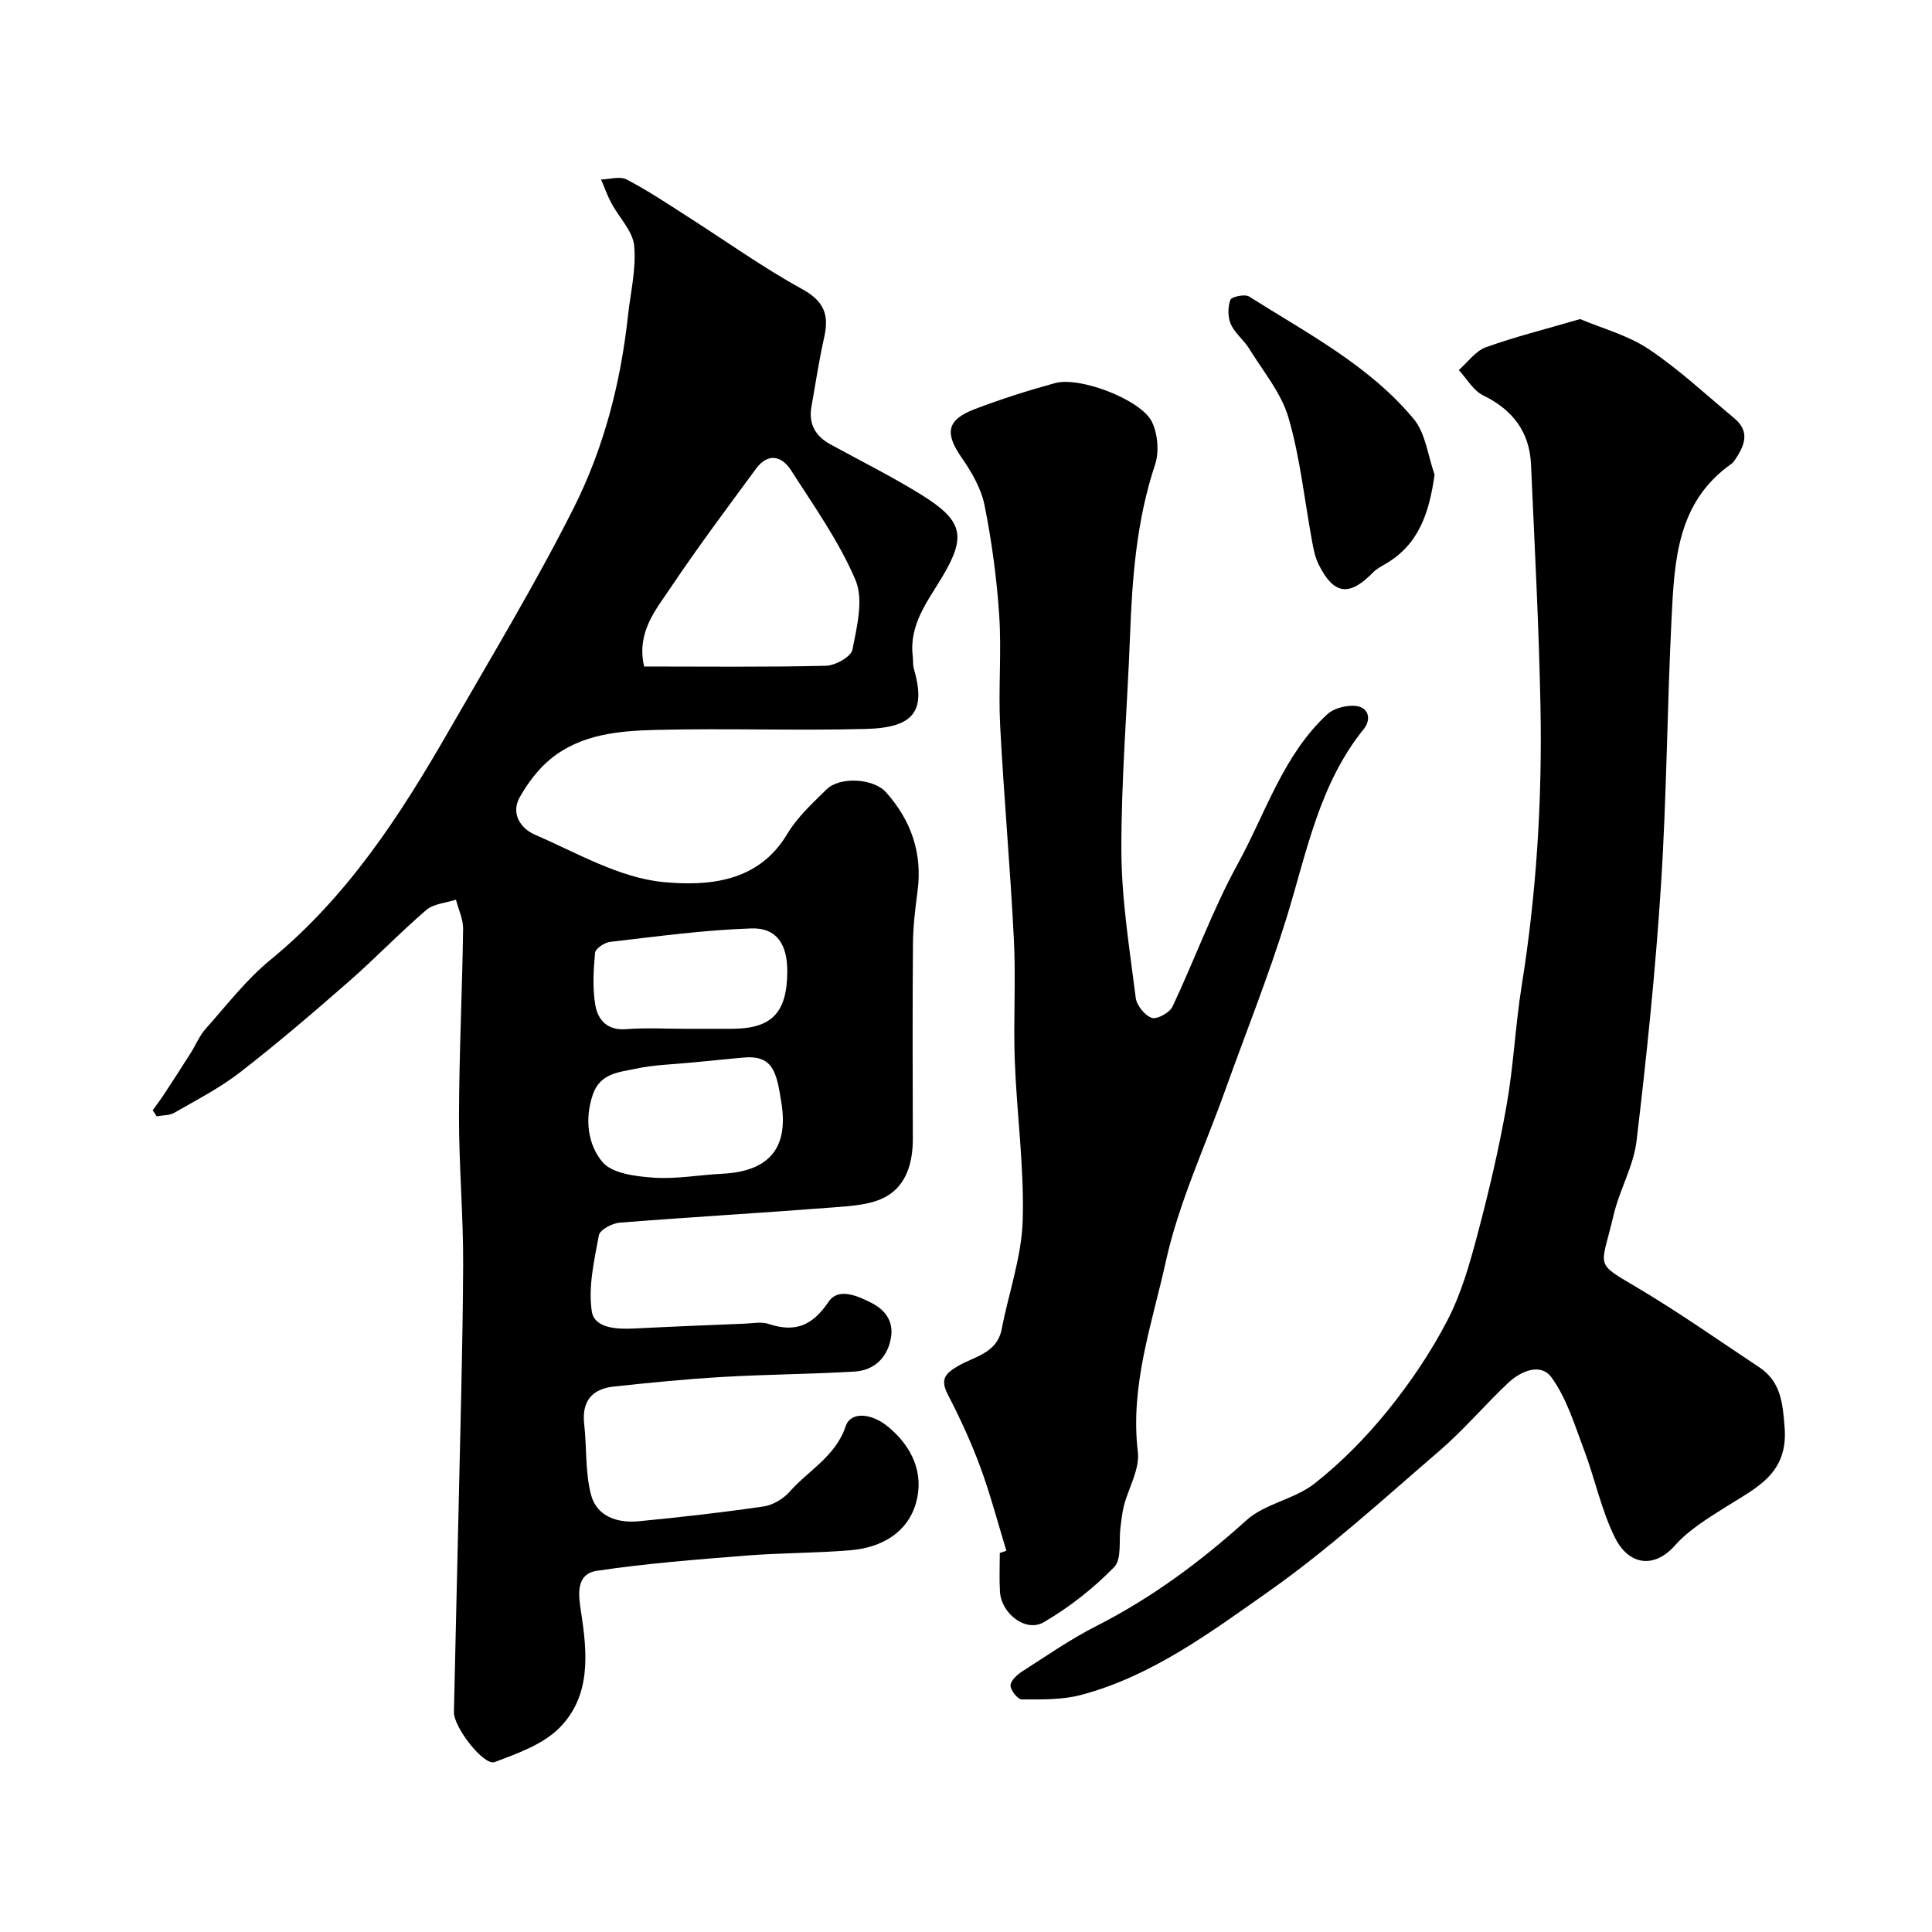
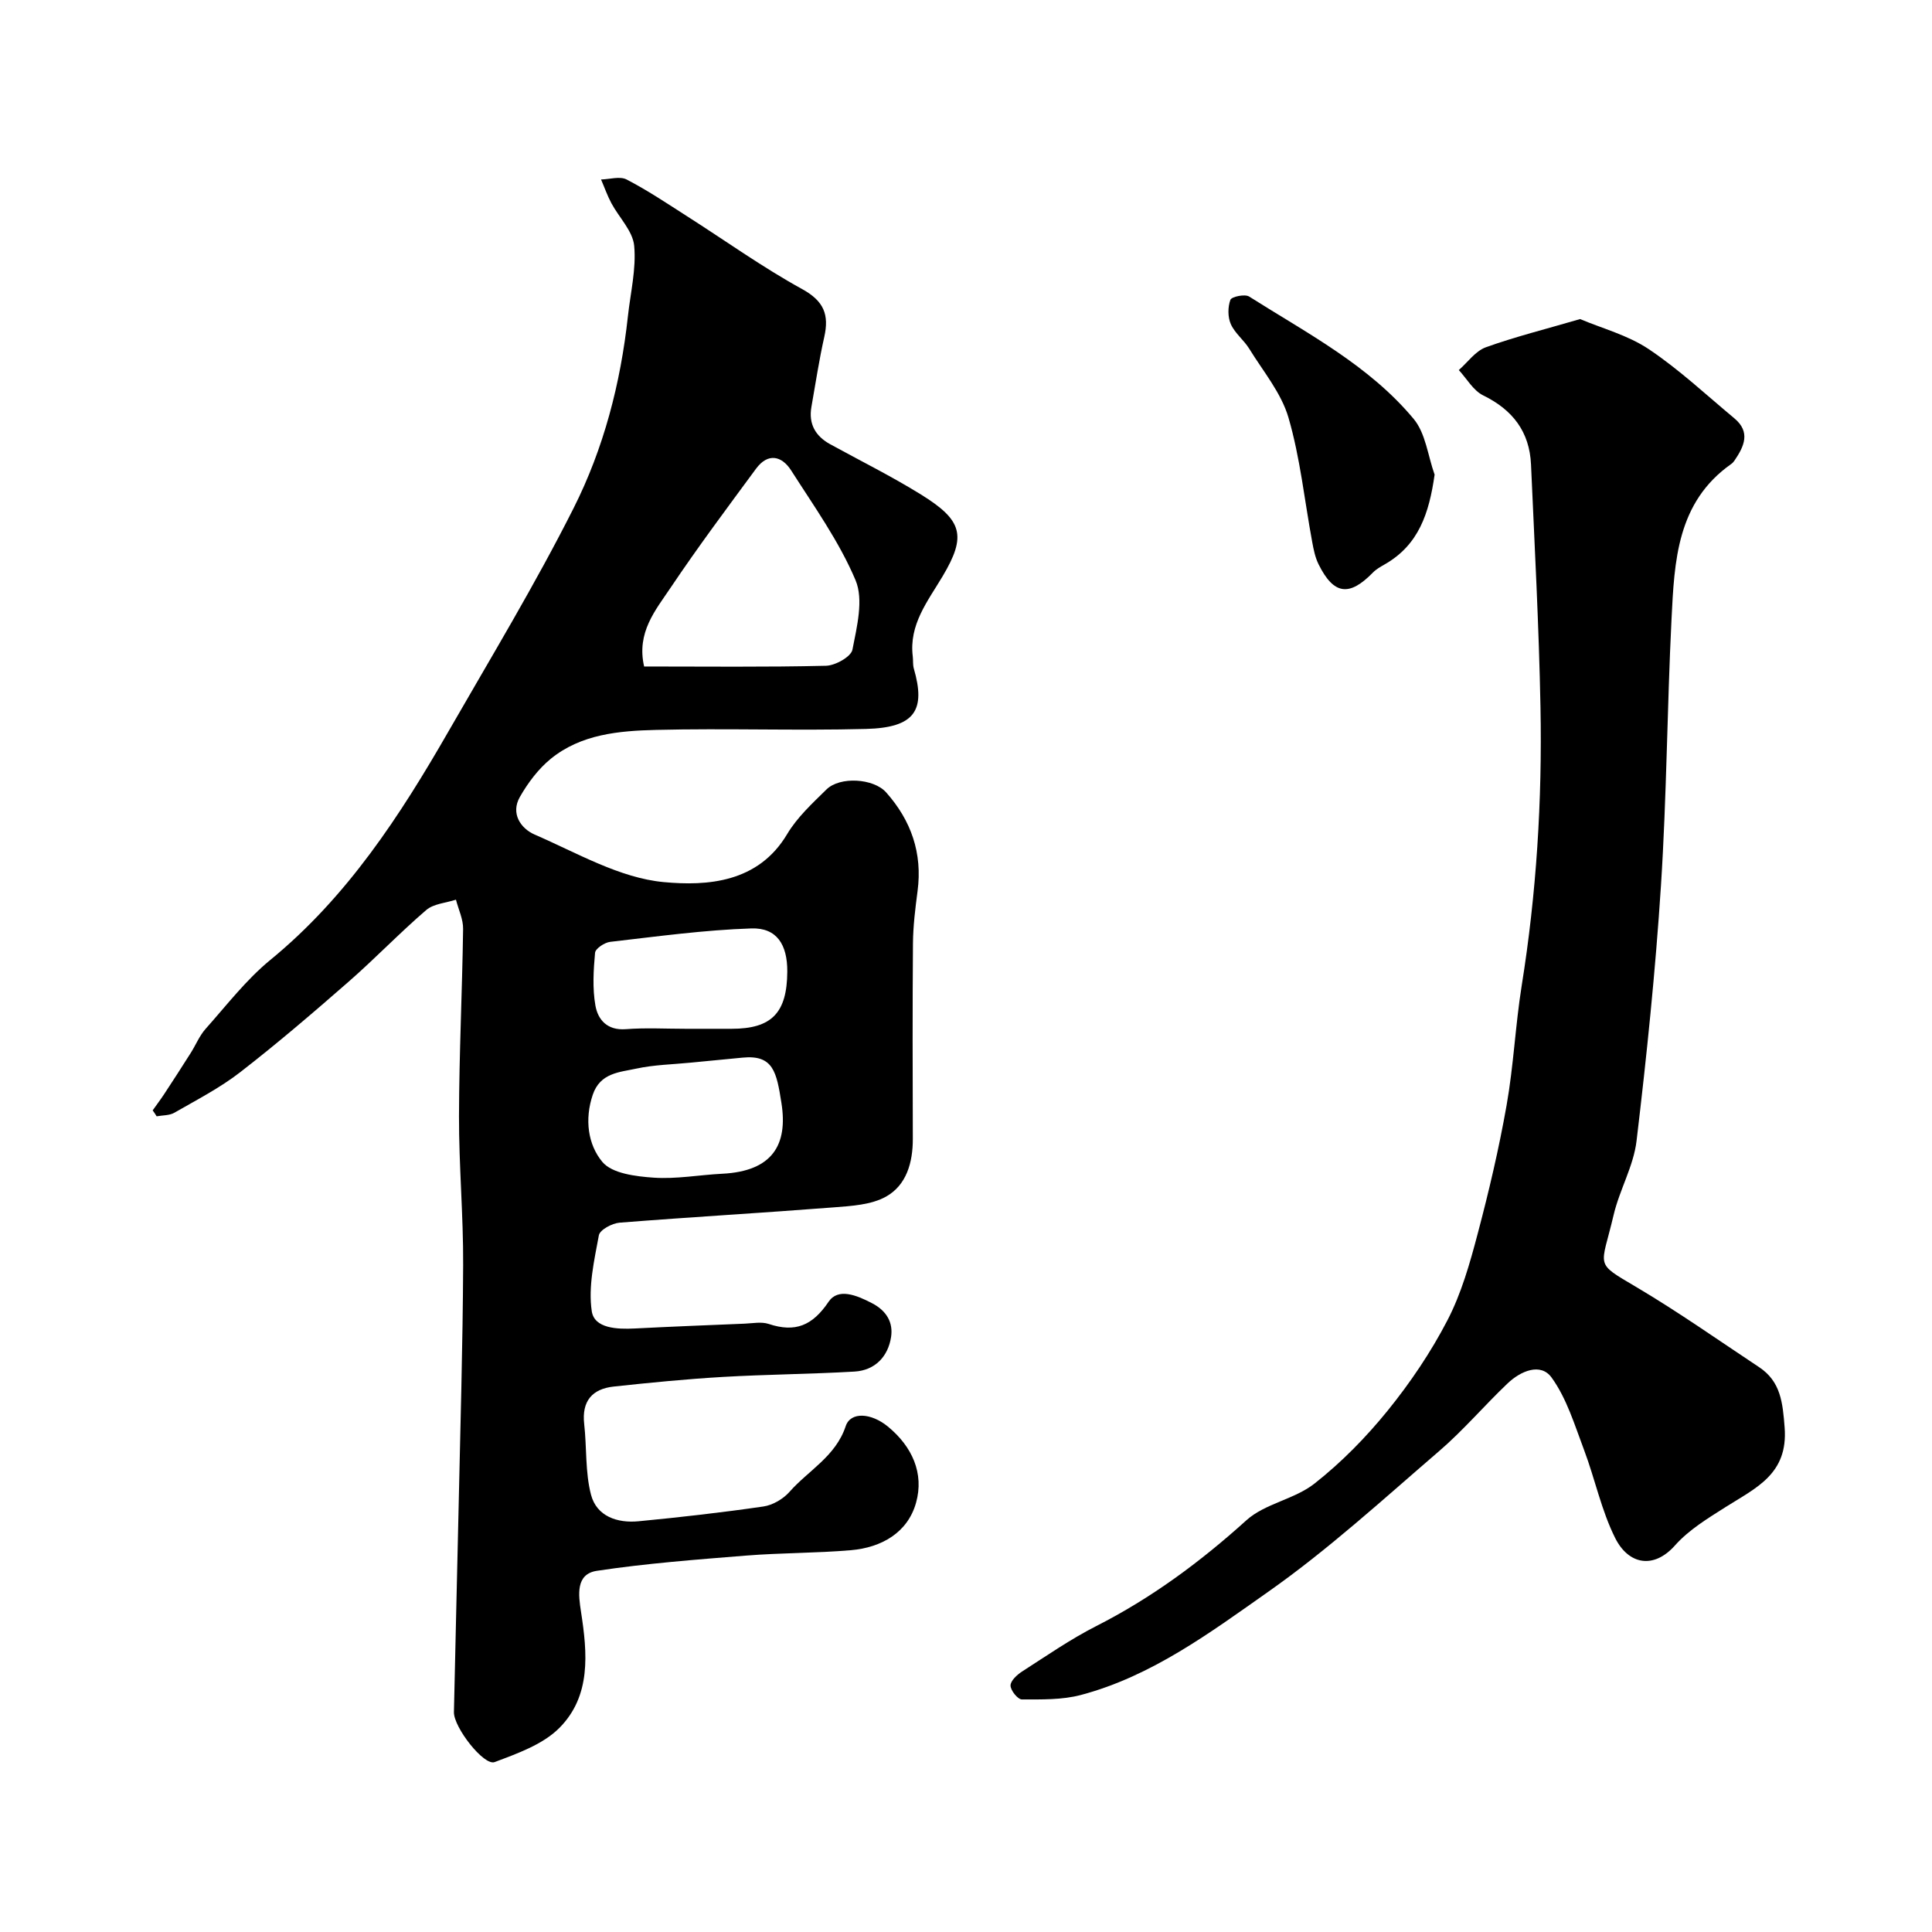
<svg xmlns="http://www.w3.org/2000/svg" enable-background="new 0 0 400 400" viewBox="0 0 400 400">
  <g fill="#000001">
-     <path d="m31.61 229.89c.8-1.13 1.63-2.23 2.39-3.38 1.86-2.83 3.7-5.68 5.51-8.54 1.04-1.65 1.79-3.54 3.07-4.97 4.34-4.87 8.38-10.15 13.38-14.25 15.95-13.06 26.88-29.89 36.95-47.42 8.78-15.28 17.92-30.39 25.84-46.11 6.23-12.36 9.74-25.85 11.25-39.73.53-4.88 1.75-9.83 1.3-14.61-.29-3.05-3.13-5.84-4.72-8.81-.84-1.57-1.43-3.27-2.14-4.91 1.78-.04 3.9-.72 5.29 0 4.29 2.22 8.33 4.93 12.41 7.54 7.97 5.08 15.68 10.61 23.93 15.15 4.54 2.5 5.62 5.31 4.58 9.94-1.07 4.77-1.8 9.61-2.65 14.43-.63 3.55.82 6.08 3.91 7.77 6.26 3.43 12.67 6.62 18.73 10.37 8.64 5.35 9.52 8.54 4.53 16.93-3.08 5.18-7.01 10.01-6.19 16.63.1.82-.01 1.69.21 2.47 2.52 8.68.24 12.27-9.91 12.53-14.49.38-28.99-.16-43.48.2-7.64.19-15.5.87-21.78 5.99-2.57 2.1-4.72 4.97-6.38 7.88-1.97 3.43.17 6.54 3.06 7.8 8.76 3.79 17.58 8.99 26.73 9.84 8.96.83 19.53.16 25.53-9.92 2.07-3.48 5.22-6.38 8.15-9.26 2.78-2.74 9.77-2.31 12.36.61 5.18 5.83 7.54 12.58 6.5 20.44-.47 3.58-.92 7.2-.95 10.8-.11 13.49-.07 26.99-.03 40.49.01 4.89-1.31 9.58-5.54 11.95-3.07 1.72-7.14 1.94-10.81 2.23-14.78 1.15-29.58 2-44.36 3.17-1.55.12-4.08 1.48-4.29 2.61-.96 5.19-2.23 10.65-1.47 15.73.54 3.57 5.25 3.75 8.87 3.57 7.6-.39 15.2-.69 22.79-1 1.66-.07 3.47-.44 4.97.06 5.48 1.82 9.05.37 12.39-4.58 1.98-2.94 5.77-1.39 8.96.26 3.13 1.61 4.43 4.08 3.99 7-.61 4.04-3.3 6.93-7.58 7.18-9.08.53-18.19.58-27.27 1.11-7.53.44-15.05 1.18-22.56 1.99-4.48.48-6.66 3.02-6.13 7.75.55 4.88.19 9.96 1.41 14.64 1.17 4.49 5.46 5.93 9.86 5.5 8.64-.83 17.27-1.81 25.85-3.06 1.92-.28 4.08-1.55 5.38-3.02 3.93-4.46 9.56-7.34 11.64-13.6 1.02-3.07 5.29-2.75 8.72.06 5.05 4.14 7.55 9.7 5.85 15.78-1.73 6.19-7.14 9.28-13.47 9.83-7.23.62-14.53.54-21.76 1.12-10.3.83-20.64 1.61-30.85 3.15-4.44.67-3.82 5.01-3.29 8.47 1.33 8.59 2.12 17.44-4.5 24.08-3.42 3.42-8.66 5.27-13.38 7.05-2.22.84-8.49-7.2-8.43-10.34.29-14.1.67-28.19.97-42.29.36-16.76.86-33.52.94-50.29.05-10.26-.88-20.53-.86-30.79.03-12.93.67-25.86.85-38.79.03-2.01-.96-4.03-1.48-6.05-2.08.68-4.63.83-6.16 2.15-5.52 4.74-10.57 10.03-16.05 14.82-7.34 6.42-14.76 12.78-22.46 18.75-4.19 3.25-9.01 5.73-13.63 8.39-1.02.59-2.44.51-3.67.74-.25-.44-.54-.83-.82-1.23zm101.75-91.9c12.73 0 25.2.15 37.66-.15 1.93-.05 5.19-1.87 5.47-3.34.92-4.73 2.34-10.34.64-14.38-3.39-8.02-8.6-15.31-13.33-22.72-1.95-3.05-4.82-3.69-7.27-.36-6 8.14-12.06 16.25-17.69 24.64-3.13 4.66-7.1 9.28-5.48 16.31zm20.39 80.98c-3.59.35-7.17.68-10.76 1.04-3.75.37-7.57.44-11.22 1.23-3.49.76-7.51.86-9.05 5.43-1.72 5.09-.99 10.32 1.99 13.89 2.01 2.41 6.9 3 10.59 3.26 4.7.33 9.48-.57 14.24-.81 10.46-.52 13.6-6.07 12.25-14.63-1.01-6.42-1.68-10.03-8.04-9.41zm-11.75-5.97h9.46c8.3 0 11.49-3.27 11.54-11.84.03-5.59-2.17-9.11-7.43-8.94-9.76.32-19.5 1.66-29.23 2.78-1.17.13-3.06 1.39-3.14 2.26-.33 3.61-.55 7.36.07 10.91.52 2.97 2.46 5.2 6.29 4.91 4.12-.32 8.29-.08 12.44-.08z" />
+     <path d="m31.61 229.89c.8-1.13 1.63-2.23 2.39-3.38 1.86-2.83 3.7-5.68 5.51-8.54 1.04-1.65 1.79-3.54 3.07-4.97 4.34-4.87 8.38-10.15 13.38-14.25 15.95-13.06 26.88-29.89 36.95-47.42 8.78-15.28 17.92-30.39 25.84-46.11 6.23-12.36 9.74-25.85 11.25-39.73.53-4.88 1.75-9.83 1.3-14.61-.29-3.05-3.13-5.84-4.72-8.81-.84-1.57-1.43-3.27-2.14-4.91 1.78-.04 3.9-.72 5.29 0 4.29 2.22 8.33 4.93 12.41 7.54 7.97 5.08 15.68 10.61 23.93 15.15 4.54 2.5 5.62 5.31 4.58 9.94-1.07 4.77-1.8 9.61-2.65 14.43-.63 3.55.82 6.08 3.91 7.77 6.26 3.43 12.67 6.62 18.73 10.37 8.64 5.35 9.52 8.54 4.53 16.93-3.08 5.18-7.01 10.01-6.19 16.63.1.82-.01 1.69.21 2.47 2.52 8.68.24 12.27-9.91 12.53-14.49.38-28.99-.16-43.48.2-7.64.19-15.5.87-21.78 5.99-2.57 2.1-4.72 4.97-6.38 7.88-1.97 3.43.17 6.54 3.06 7.8 8.76 3.79 17.58 8.99 26.73 9.84 8.96.83 19.53.16 25.53-9.92 2.07-3.48 5.22-6.38 8.15-9.26 2.78-2.74 9.77-2.31 12.36.61 5.18 5.83 7.54 12.58 6.5 20.44-.47 3.58-.92 7.2-.95 10.8-.11 13.49-.07 26.99-.03 40.49.01 4.89-1.31 9.58-5.54 11.95-3.07 1.72-7.14 1.94-10.81 2.23-14.78 1.15-29.58 2-44.36 3.17-1.55.12-4.08 1.48-4.29 2.61-.96 5.19-2.23 10.65-1.47 15.73.54 3.57 5.25 3.75 8.87 3.57 7.6-.39 15.2-.69 22.79-1 1.66-.07 3.47-.44 4.97.06 5.48 1.82 9.05.37 12.39-4.58 1.98-2.94 5.77-1.39 8.96.26 3.13 1.61 4.43 4.08 3.99 7-.61 4.04-3.3 6.93-7.58 7.18-9.08.53-18.19.58-27.27 1.11-7.53.44-15.05 1.18-22.56 1.99-4.48.48-6.66 3.02-6.13 7.75.55 4.88.19 9.96 1.41 14.64 1.17 4.49 5.46 5.93 9.86 5.5 8.64-.83 17.27-1.81 25.85-3.06 1.92-.28 4.08-1.55 5.38-3.02 3.93-4.46 9.56-7.34 11.64-13.6 1.02-3.07 5.29-2.75 8.72.06 5.05 4.14 7.55 9.7 5.85 15.78-1.73 6.19-7.14 9.28-13.47 9.83-7.23.62-14.53.54-21.76 1.12-10.3.83-20.64 1.61-30.85 3.15-4.44.67-3.82 5.01-3.29 8.47 1.33 8.59 2.12 17.44-4.5 24.08-3.42 3.42-8.66 5.27-13.38 7.05-2.22.84-8.49-7.2-8.43-10.34.29-14.1.67-28.19.97-42.29.36-16.76.86-33.52.94-50.29.05-10.26-.88-20.53-.86-30.79.03-12.93.67-25.86.85-38.79.03-2.01-.96-4.03-1.48-6.05-2.08.68-4.63.83-6.16 2.15-5.52 4.74-10.57 10.03-16.05 14.82-7.34 6.42-14.76 12.78-22.46 18.75-4.19 3.25-9.01 5.73-13.63 8.39-1.02.59-2.44.51-3.67.74-.25-.44-.54-.83-.82-1.23zm101.75-91.9c12.73 0 25.2.15 37.66-.15 1.93-.05 5.19-1.87 5.47-3.34.92-4.73 2.34-10.34.64-14.38-3.39-8.02-8.6-15.31-13.33-22.72-1.95-3.05-4.82-3.69-7.27-.36-6 8.14-12.06 16.25-17.69 24.64-3.13 4.66-7.1 9.28-5.48 16.31zm20.39 80.98c-3.59.35-7.17.68-10.76 1.04-3.75.37-7.57.44-11.22 1.23-3.49.76-7.51.86-9.05 5.43-1.72 5.09-.99 10.32 1.99 13.89 2.01 2.41 6.9 3 10.59 3.26 4.7.33 9.48-.57 14.24-.81 10.46-.52 13.6-6.07 12.25-14.63-1.01-6.42-1.68-10.03-8.04-9.41m-11.75-5.97h9.46c8.3 0 11.49-3.27 11.54-11.84.03-5.59-2.17-9.11-7.43-8.94-9.76.32-19.5 1.66-29.23 2.78-1.17.13-3.06 1.39-3.14 2.26-.33 3.61-.55 7.36.07 10.91.52 2.97 2.46 5.2 6.29 4.91 4.12-.32 8.29-.08 12.44-.08z" />
    <path d="m327.14 66.06c4.56 1.93 9.88 3.33 14.19 6.21 6.3 4.21 11.9 9.47 17.75 14.34 3.4 2.83 2.03 5.8.05 8.71-.19.27-.41.54-.68.73-11.3 7.95-11.78 20.17-12.38 32.14-.91 18.35-1 36.74-2.18 55.07-1.14 17.69-2.96 35.35-5.06 52.95-.62 5.23-3.53 10.14-4.75 15.35-2.59 11.06-4.14 9.67 4.77 14.95 8.67 5.14 16.94 10.97 25.36 16.55 4.48 2.97 4.88 7.34 5.28 12.5.74 9.67-5.99 12.5-12.19 16.44-3.71 2.35-7.64 4.73-10.5 7.95-4.46 5.03-9.66 3.94-12.39-1.51-2.87-5.72-4.17-12.21-6.45-18.25-1.94-5.13-3.57-10.62-6.71-14.97-2.28-3.17-6.44-1.35-9.11 1.19-4.83 4.59-9.17 9.72-14.21 14.05-11.57 9.95-22.89 20.33-35.33 29.08-12.05 8.48-24.15 17.49-38.79 21.38-3.9 1.04-8.15.93-12.24.93-.85 0-2.36-1.88-2.35-2.89.01-1 1.38-2.25 2.45-2.93 5.03-3.23 9.97-6.66 15.28-9.36 11.46-5.82 21.58-13.31 31.11-21.92 3.84-3.47 9.96-4.33 14.09-7.59 5.57-4.38 10.66-9.57 15.13-15.08 4.7-5.8 8.97-12.12 12.4-18.74 2.88-5.55 4.64-11.78 6.25-17.88 2.33-8.78 4.41-17.65 5.99-26.6 1.45-8.19 1.82-16.57 3.13-24.79 3.06-19.11 4.26-38.35 3.89-57.67-.32-16.75-1.22-33.48-1.96-50.22-.3-6.77-3.78-11.33-9.91-14.32-2.04-1-3.38-3.45-5.04-5.24 1.85-1.62 3.44-3.94 5.6-4.72 6.06-2.18 12.37-3.75 19.51-5.84z" />
-     <path d="m208.36 321.07c-1.78-5.8-3.31-11.69-5.41-17.37-1.89-5.12-4.2-10.12-6.71-14.97-1.68-3.24-.46-4.45 2.28-6.01 3.36-1.91 7.92-2.6 8.87-7.54 1.45-7.51 4.12-14.96 4.35-22.49.33-11-1.23-22.05-1.64-33.09-.31-8.32.24-16.68-.18-24.99-.74-14.81-2.08-29.6-2.85-44.41-.39-7.56.31-15.18-.19-22.73-.5-7.64-1.53-15.3-3.03-22.81-.7-3.49-2.66-6.91-4.74-9.89-3.53-5.08-3.14-7.84 2.68-10.06 5.45-2.08 11.04-3.86 16.67-5.4 5.11-1.4 17.81 3.43 20.05 8.06 1.21 2.51 1.5 6.23.62 8.87-3.83 11.53-4.72 23.39-5.17 35.38-.56 14.87-1.84 29.73-1.79 44.6.04 10.13 1.71 20.27 2.97 30.36.2 1.58 1.87 3.66 3.32 4.16 1.08.37 3.69-1.07 4.29-2.33 4.63-9.8 8.32-20.09 13.52-29.56 5.77-10.52 9.36-22.45 18.48-30.93 1.25-1.17 3.47-1.79 5.25-1.8 3.48-.02 3.97 2.81 2.38 4.78-9.27 11.46-11.82 25.52-15.99 39.05-3.73 12.1-8.47 23.88-12.74 35.81-4.22 11.79-9.62 23.32-12.29 35.46-2.84 12.87-7.43 25.66-5.78 39.4.42 3.53-1.9 7.36-2.87 11.08-.37 1.41-.51 2.89-.71 4.34-.39 2.87.29 6.77-1.33 8.42-4.29 4.38-9.27 8.32-14.57 11.4-3.74 2.17-8.8-1.79-9.07-6.33-.16-2.66-.03-5.33-.03-8 .46-.16.91-.31 1.36-.46z" />
    <path d="m297.02 98.27c-1.14 7.99-3.27 14.56-10.37 18.6-.84.48-1.73.98-2.39 1.66-4.91 5.04-8.12 4.62-11.25-1.67-.71-1.42-1.04-3.06-1.33-4.64-1.6-8.61-2.48-17.41-4.92-25.77-1.49-5.11-5.25-9.58-8.12-14.25-1.11-1.8-2.97-3.2-3.81-5.09-.65-1.46-.64-3.54-.09-5.03.24-.66 3-1.24 3.87-.69 12 7.6 24.83 14.23 34.08 25.35 2.48 2.98 2.94 7.64 4.33 11.53z" />
  </g>
</svg>